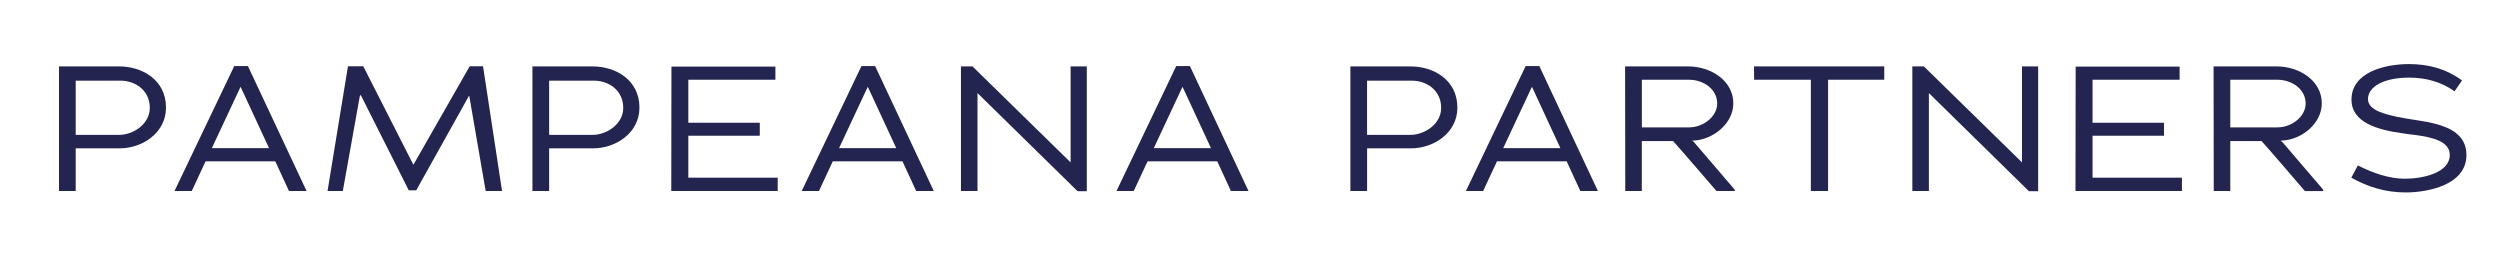
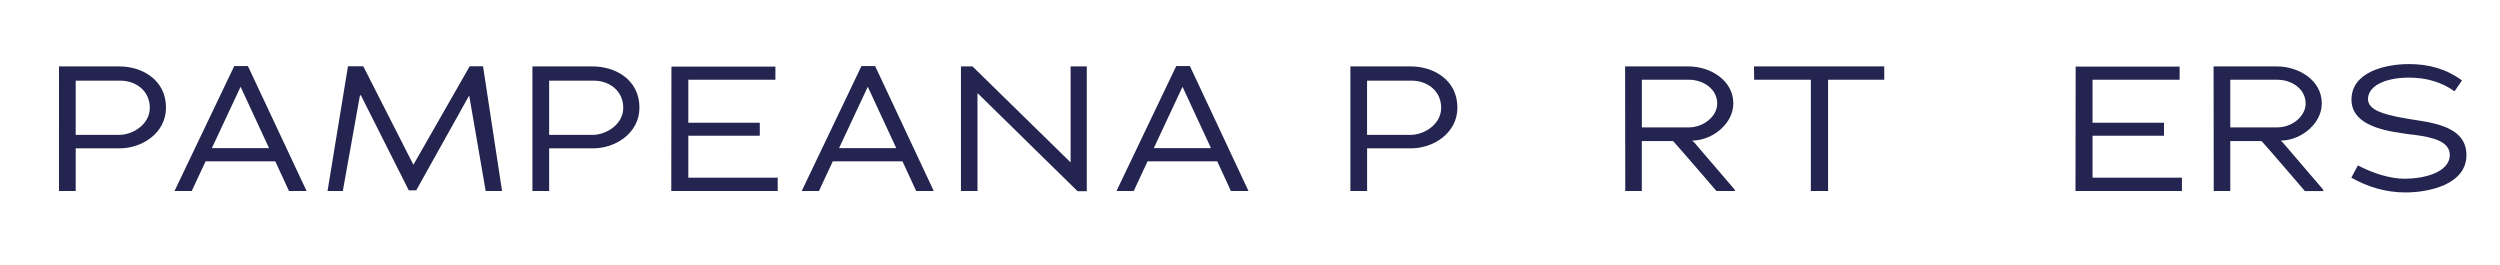
<svg xmlns="http://www.w3.org/2000/svg" id="Layer_1" x="0px" y="0px" viewBox="0 0 575.89 61" style="enable-background:new 0 0 575.89 61;" xml:space="preserve">
  <style type="text/css">	.st0{fill:#23244F;}</style>
  <g>
    <path class="st0" d="M27.59,34.17H17.44V44h-3.85V15.3h13.92c5.08,0,10.73,2.99,10.73,9.5C38.23,30.7,32.67,34.17,27.59,34.17z   M27.75,18.58H17.44v12.49h9.99c3.28,0,7.08-2.5,7.08-6.22C34.51,20.79,31.15,18.58,27.75,18.58z" />
    <path class="st0" d="M63.41,37.16H47.36L44.17,44H40.2l13.76-28.78h3.15L70.62,44h-4.05L63.41,37.16z M55.39,20.05L48.8,34.13  h13.18l-6.55-14.12L55.39,20.05z" />
    <path class="st0" d="M108.12,22.22l-0.08-0.16L95.88,43.84h-1.72L83.1,21.89l-0.2,0.16L78.97,44h-3.52l4.71-28.74h3.52l11.54,22.68  l0.04-0.04l12.94-22.64h3.07L115.65,44h-3.77L108.12,22.22z" />
    <path class="st0" d="M136.66,34.17H126.5V44h-3.85V15.3h13.92c5.08,0,10.73,2.99,10.73,9.5C147.3,30.7,141.73,34.17,136.66,34.17z   M136.82,18.58H126.5v12.49h9.99c3.28,0,7.08-2.5,7.08-6.22C143.57,20.79,140.22,18.58,136.82,18.58z" />
    <path class="st0" d="M154.67,15.34h23.95v3.03h-20.06v9.91h16.46v2.99h-16.46v9.66h20.59V44h-24.52L154.67,15.34z" />
    <path class="st0" d="M207.89,37.16h-16.05L188.65,44h-3.97l13.76-28.78h3.15L215.1,44h-4.05L207.89,37.16z M199.87,20.05  l-6.59,14.08h13.18l-6.55-14.12L199.87,20.05z" />
    <path class="st0" d="M225.17,21.44V44h-3.81V15.3h2.66l22.6,22.11V15.3h3.73v28.74h-2.13L225.17,21.44z" />
    <path class="st0" d="M280.4,37.16h-16.05L261.16,44h-3.97l13.76-28.78h3.15L287.6,44h-4.05L280.4,37.16z M272.37,20.05l-6.59,14.08  h13.18l-6.55-14.12L272.37,20.05z" />
    <path class="st0" d="M325.07,34.17h-10.15V44h-3.85V15.3h13.92c5.08,0,10.73,2.99,10.73,9.5C335.71,30.7,330.14,34.17,325.07,34.17  z M325.23,18.58h-10.32v12.49h9.99c3.28,0,7.08-2.5,7.08-6.22C331.98,20.79,328.63,18.58,325.23,18.58z" />
-     <path class="st0" d="M360.89,37.16h-16.05L341.65,44h-3.97l13.76-28.78h3.15L368.09,44h-4.05L360.89,37.16z M352.86,20.05  l-6.59,14.08h13.18l-6.55-14.12L352.86,20.05z" />
    <path class="st0" d="M385.41,32.5h-7.21V44h-3.81l-0.04-28.7h14.57c5.12,0,10.36,3.23,10.36,8.52c0,4.58-4.59,8.35-9.13,8.56  c-0.04,0.04-0.33,0-0.37,0.04l0.41,0.29l9.33,10.89L399.7,44h-4.3C395.4,44,386.52,33.68,385.41,32.5z M389.06,18.37h-10.85v10.97  h10.89c3.27,0,6.47-2.5,6.47-5.49C395.57,20.5,392.37,18.37,389.06,18.37z" />
    <path class="st0" d="M421.11,44h-3.97V18.37h-13.06l-0.04-3.07h30.01v3.07h-12.94V44z" />
-     <path class="st0" d="M444.33,21.44V44h-3.81V15.3h2.66l22.6,22.11V15.3h3.72v28.74h-2.13L444.33,21.44z" />
    <path class="st0" d="M478.14,15.34h23.95v3.03h-20.06v9.91h16.46v2.99h-16.46v9.66h20.59V44H478.1L478.14,15.34z" />
    <path class="st0" d="M520.97,32.5h-7.21V44h-3.81l-0.04-28.7h14.57c5.12,0,10.36,3.23,10.36,8.52c0,4.58-4.58,8.35-9.13,8.56  c-0.04,0.04-0.33,0-0.37,0.04l0.41,0.29l9.33,10.89l0.16,0.41h-4.3C530.96,44,522.07,33.68,520.97,32.5z M524.61,18.37h-10.85  v10.97h10.89c3.28,0,6.47-2.5,6.47-5.49C531.12,20.5,527.93,18.37,524.61,18.37z" />
    <path class="st0" d="M554.17,44.33c-4.58,0-8.68-1.23-12.53-3.4l1.51-2.83c3.56,1.84,7.37,3.07,10.81,3.07  c4.26,0,10.36-1.39,10.36-5.49c0-3.19-4.13-4.05-7.86-4.58c-1.11-0.12-2.17-0.25-3.11-0.41c-5.65-0.78-11.67-2.46-11.67-7.74  c0-6.39,7.82-8.19,13.26-8.19c4.54,0,8.56,1.11,12.2,3.77l-1.72,2.5c-3.07-2.17-6.59-3.15-10.48-3.15c-5.69,0-9.46,2.01-9.46,4.95  c0,2.62,4.01,3.48,6.75,4.09c2.91,0.61,6.3,0.94,8.6,1.56c3.73,0.94,7.33,2.74,7.33,7.21C568.17,42.65,559.21,44.33,554.17,44.33z" />
  </g>
</svg>